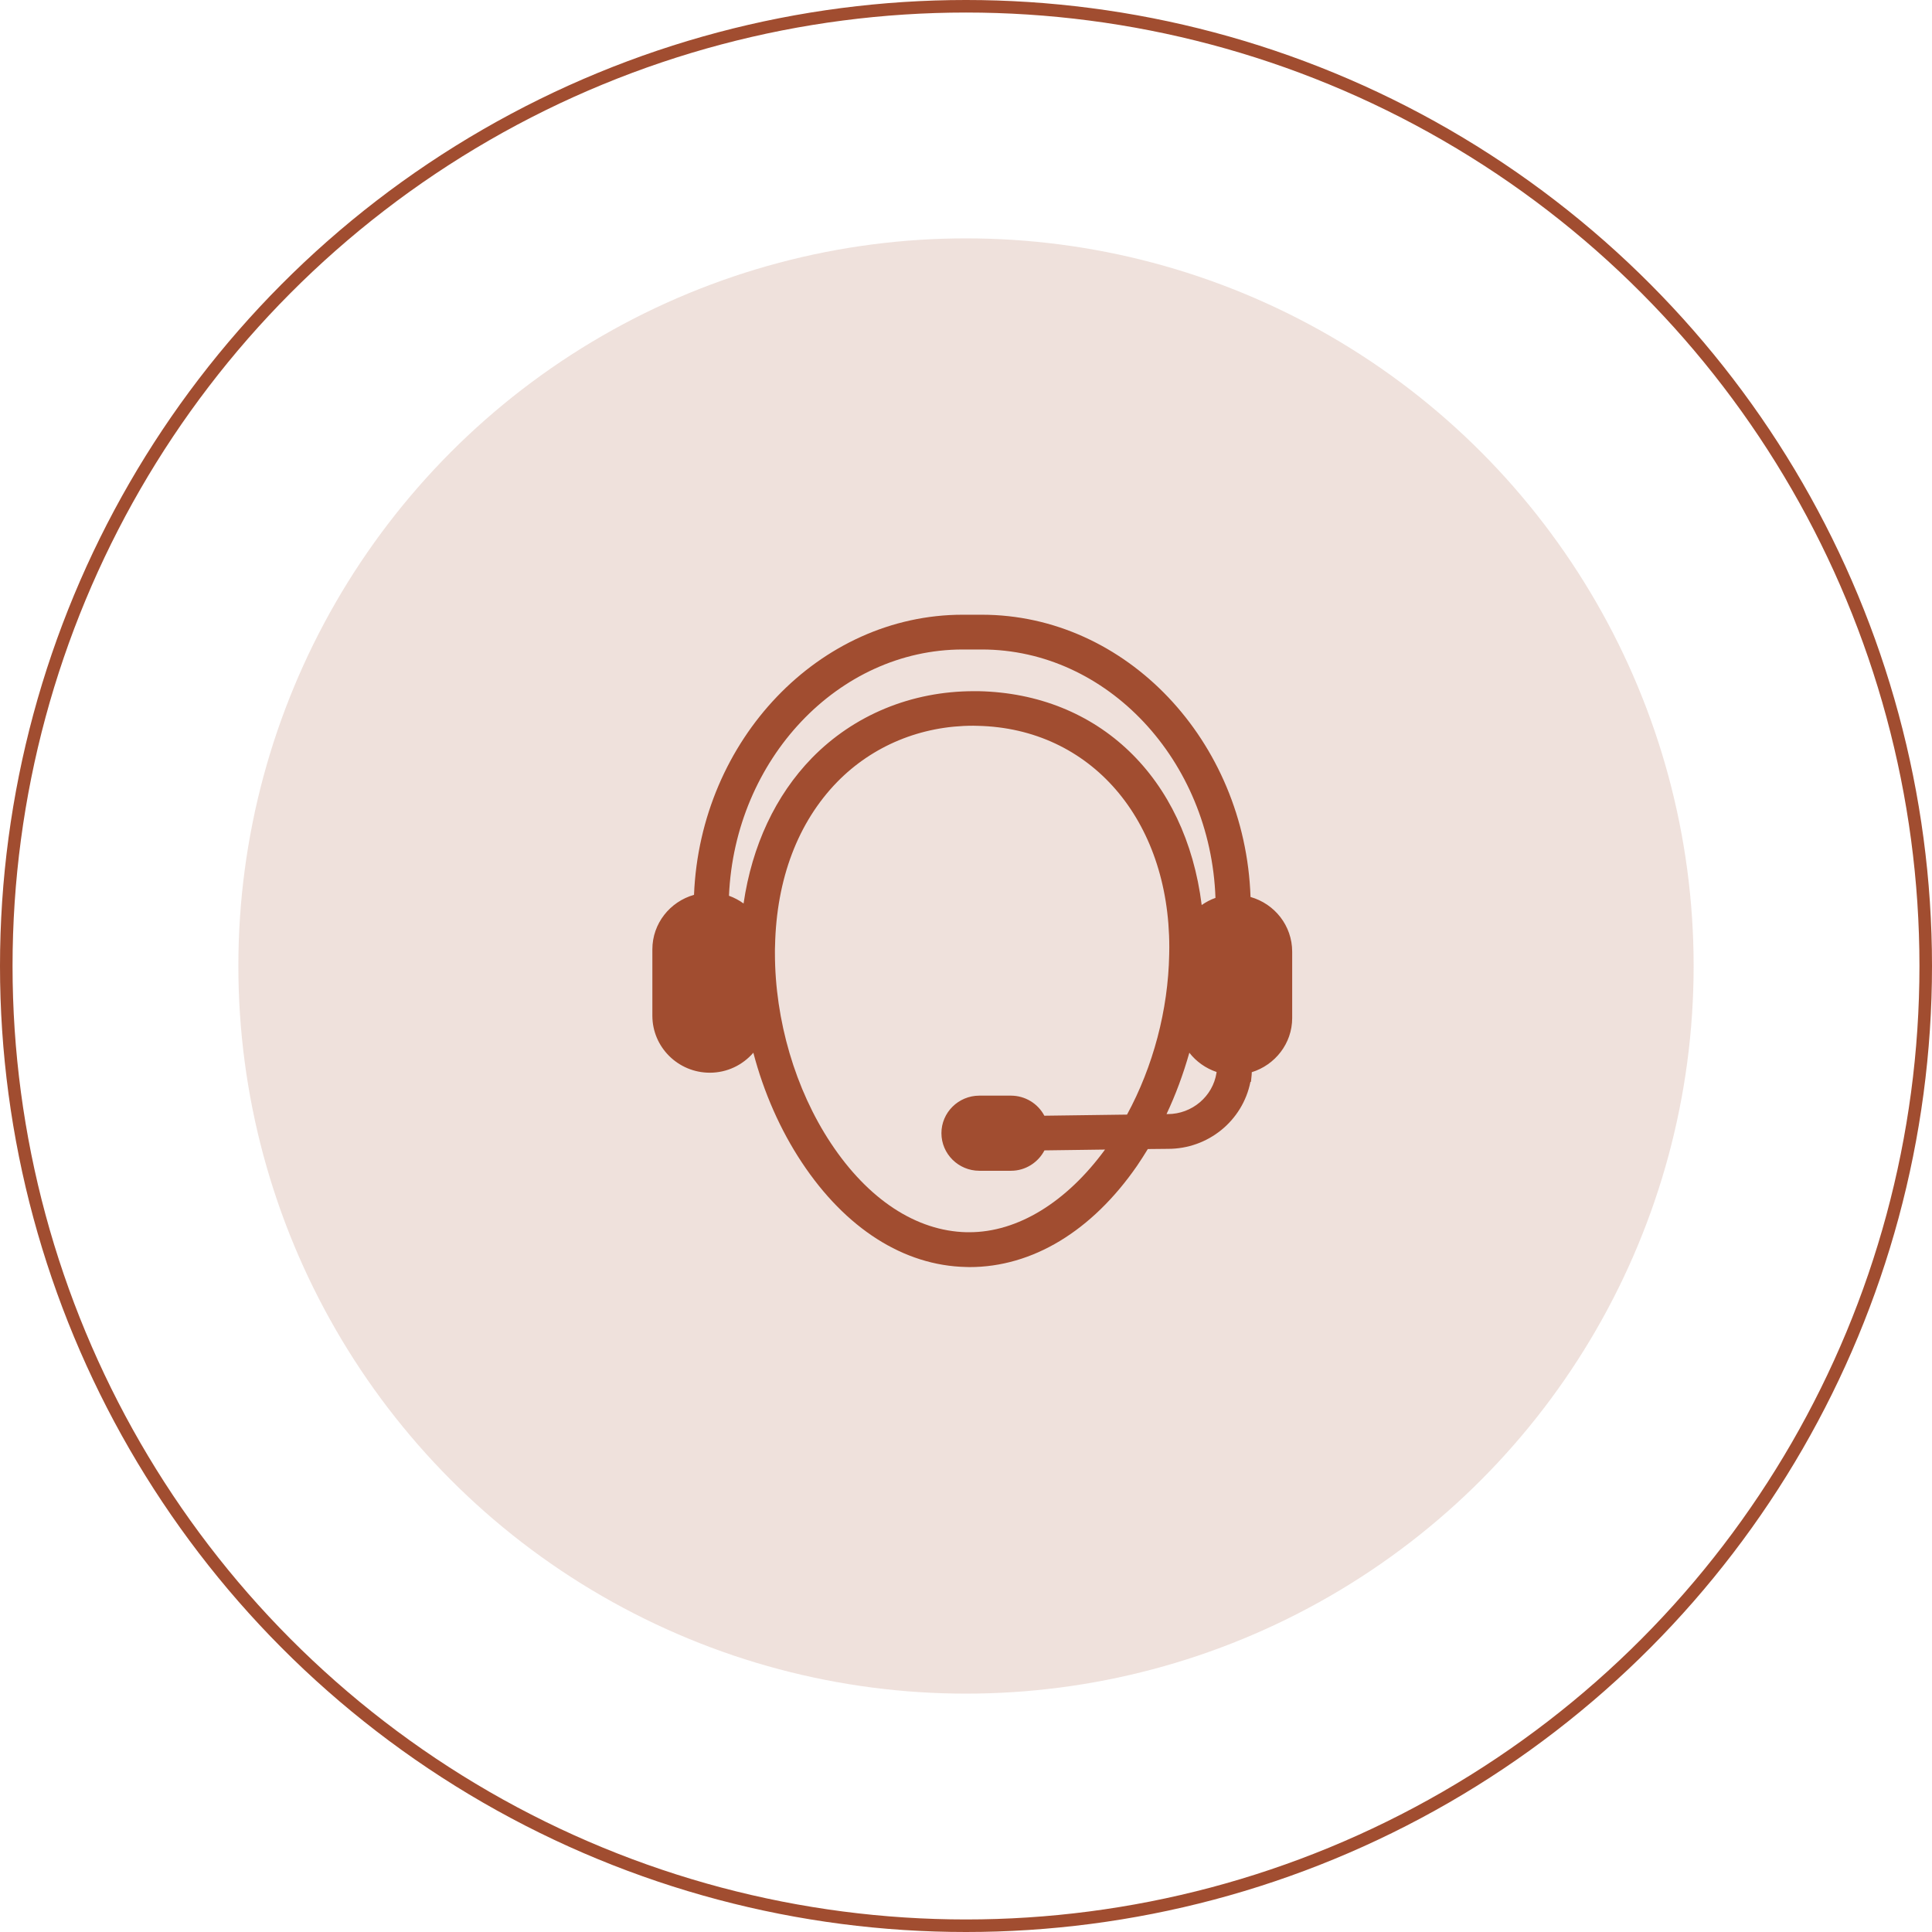
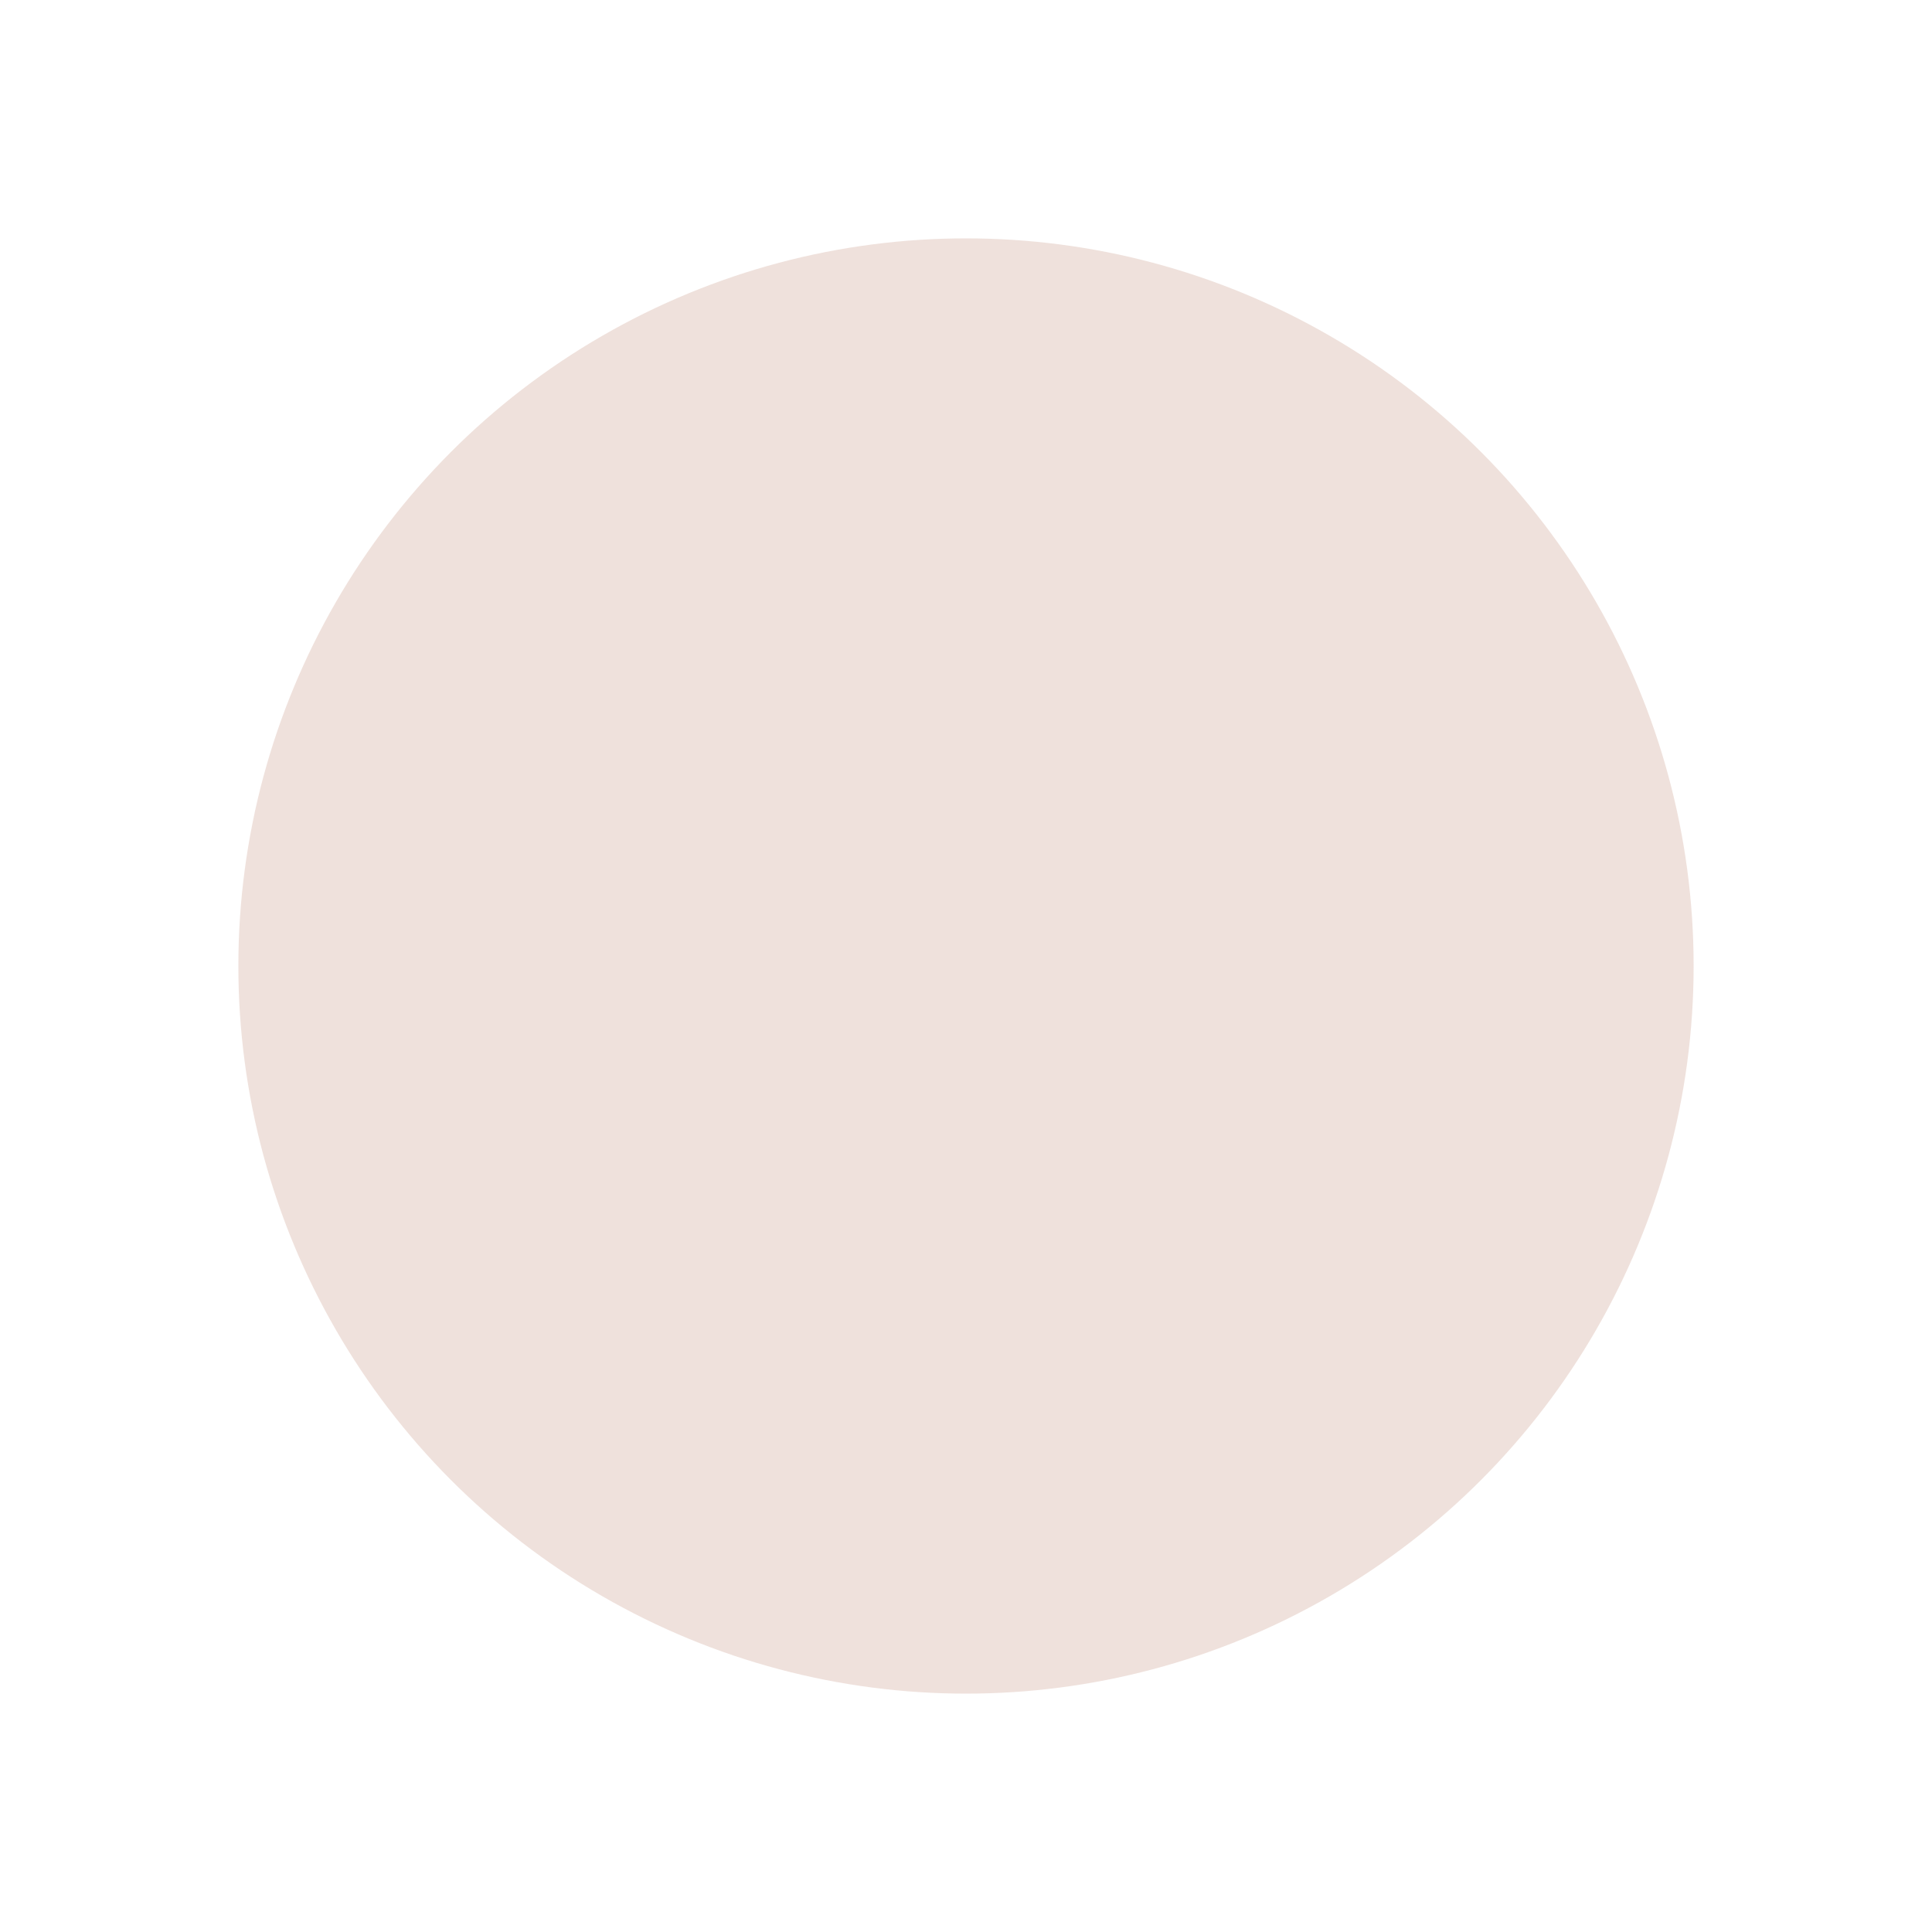
<svg xmlns="http://www.w3.org/2000/svg" version="1.1" viewBox="0 0 154 154" height="154px" width="154px">
  <title>Group 4</title>
  <g fill-rule="evenodd" fill="none" stroke-width="1" stroke="none" id="Page-1">
    <g transform="translate(-700, -60)" id="Artboard">
      <g transform="translate(700, 60)" id="Group-4">
-         <circle r="76.5" cy="77" cx="77" stroke="#A14D30" id="Oval" />
        <circle r="58" cy="77" cx="77" opacity="0.165" fill="#A14D30" id="Oval" />
        <g fill-rule="nonzero" fill="#A14D30" transform="translate(52, 49)" id="customer-support">
-           <path id="Shape" d="M47.68,22.498 C47.254,10.043 37.754,0 26.262,0 L24.738,0 C13.32,0 3.82,9.969 3.32,22.328 C1.402,22.872 0,24.611 0,26.674 L0,31.964 C0,34.466 2.049,36.506 4.582,36.506 C5.967,36.506 7.205,35.888 8.049,34.913 C8.877,38.074 10.205,41.08 11.902,43.639 C15.393,48.921 20.049,51.886 25,51.992 L25.279,52 C30.295,52 35.033,49.132 38.631,43.932 C38.926,43.501 39.213,43.046 39.492,42.591 L41.09,42.575 C44.29,42.585 47.049,40.348 47.672,37.237 L47.713,37.237 L47.77,36.684 C47.779,36.611 47.779,36.538 47.779,36.465 C49.639,35.888 51,34.174 51,32.151 L51,26.861 C51,24.781 49.598,23.043 47.68,22.498 L47.68,22.498 Z M7.27,23.018 C6.918,22.758 6.525,22.555 6.107,22.401 C6.574,11.529 14.82,2.771 24.738,2.771 L26.262,2.771 C36.246,2.771 44.5,11.611 44.885,22.571 C44.492,22.709 44.123,22.904 43.787,23.14 C42.516,12.976 35.582,6.297 26,6.094 L25.631,6.094 C20.656,6.094 16.074,7.987 12.721,11.416 C9.811,14.406 7.943,18.411 7.27,23.018 Z M37.836,39.845 L31.246,39.934 C30.728,38.954 29.706,38.338 28.59,38.334 L26.066,38.334 C24.393,38.334 23.041,39.682 23.041,41.324 C23.041,42.981 24.402,44.322 26.066,44.322 L28.59,44.322 C29.746,44.322 30.754,43.656 31.254,42.697 L36.082,42.632 C33.008,46.833 29.115,49.221 25.27,49.221 L25.049,49.221 C21.041,49.132 17.197,46.613 14.221,42.112 C11.393,37.838 9.77,32.321 9.77,26.975 L9.77,26.683 L9.779,26.39 C9.893,21.052 11.607,16.543 14.73,13.333 C17.557,10.441 21.41,8.848 25.574,8.848 L25.59,8.848 C25.697,8.848 25.803,8.848 25.926,8.856 C34.918,9.051 41.205,16.315 41.205,26.512 C41.205,26.699 41.205,26.878 41.197,27.073 C41.115,31.517 39.91,36.026 37.836,39.845 L37.836,39.845 Z M44.967,36.514 C44.68,38.391 43.016,39.804 41.082,39.804 L40.984,39.804 C41.705,38.277 42.311,36.644 42.803,34.913 C43.352,35.62 44.107,36.156 44.975,36.449 C44.967,36.465 44.967,36.489 44.967,36.514 L44.967,36.514 Z" />
-         </g>
+           </g>
      </g>
    </g>
  </g>
</svg>